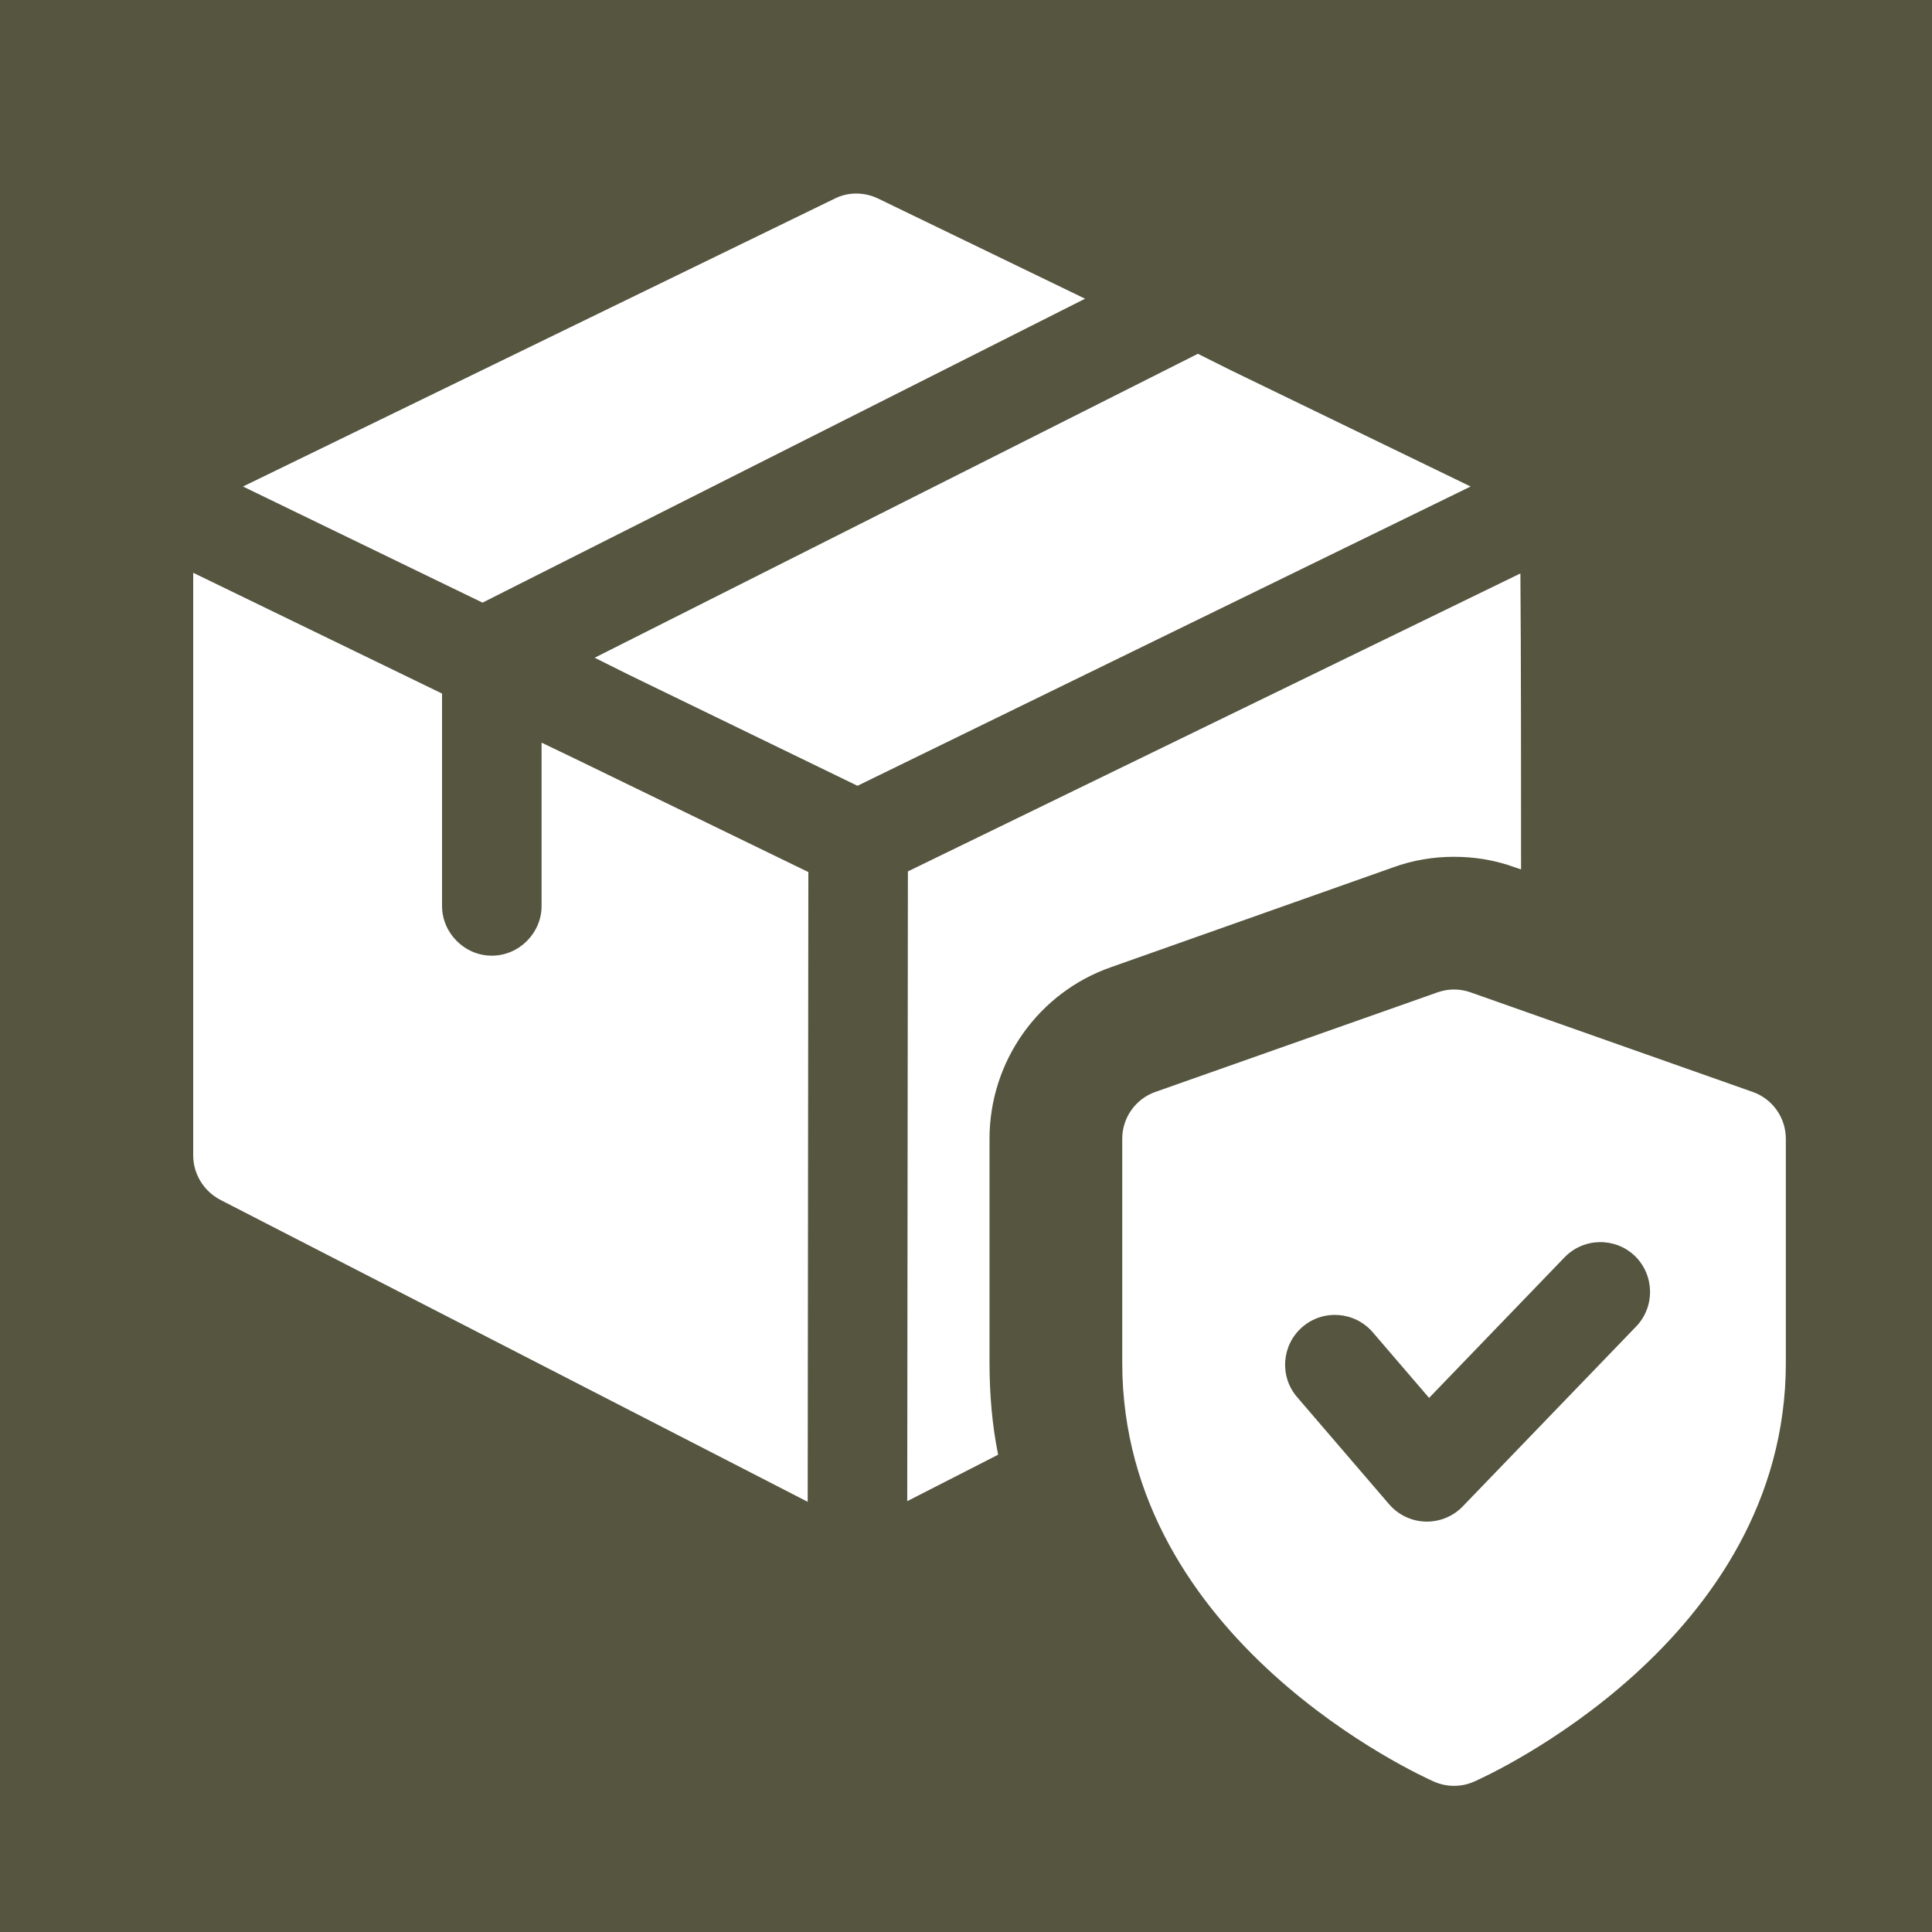
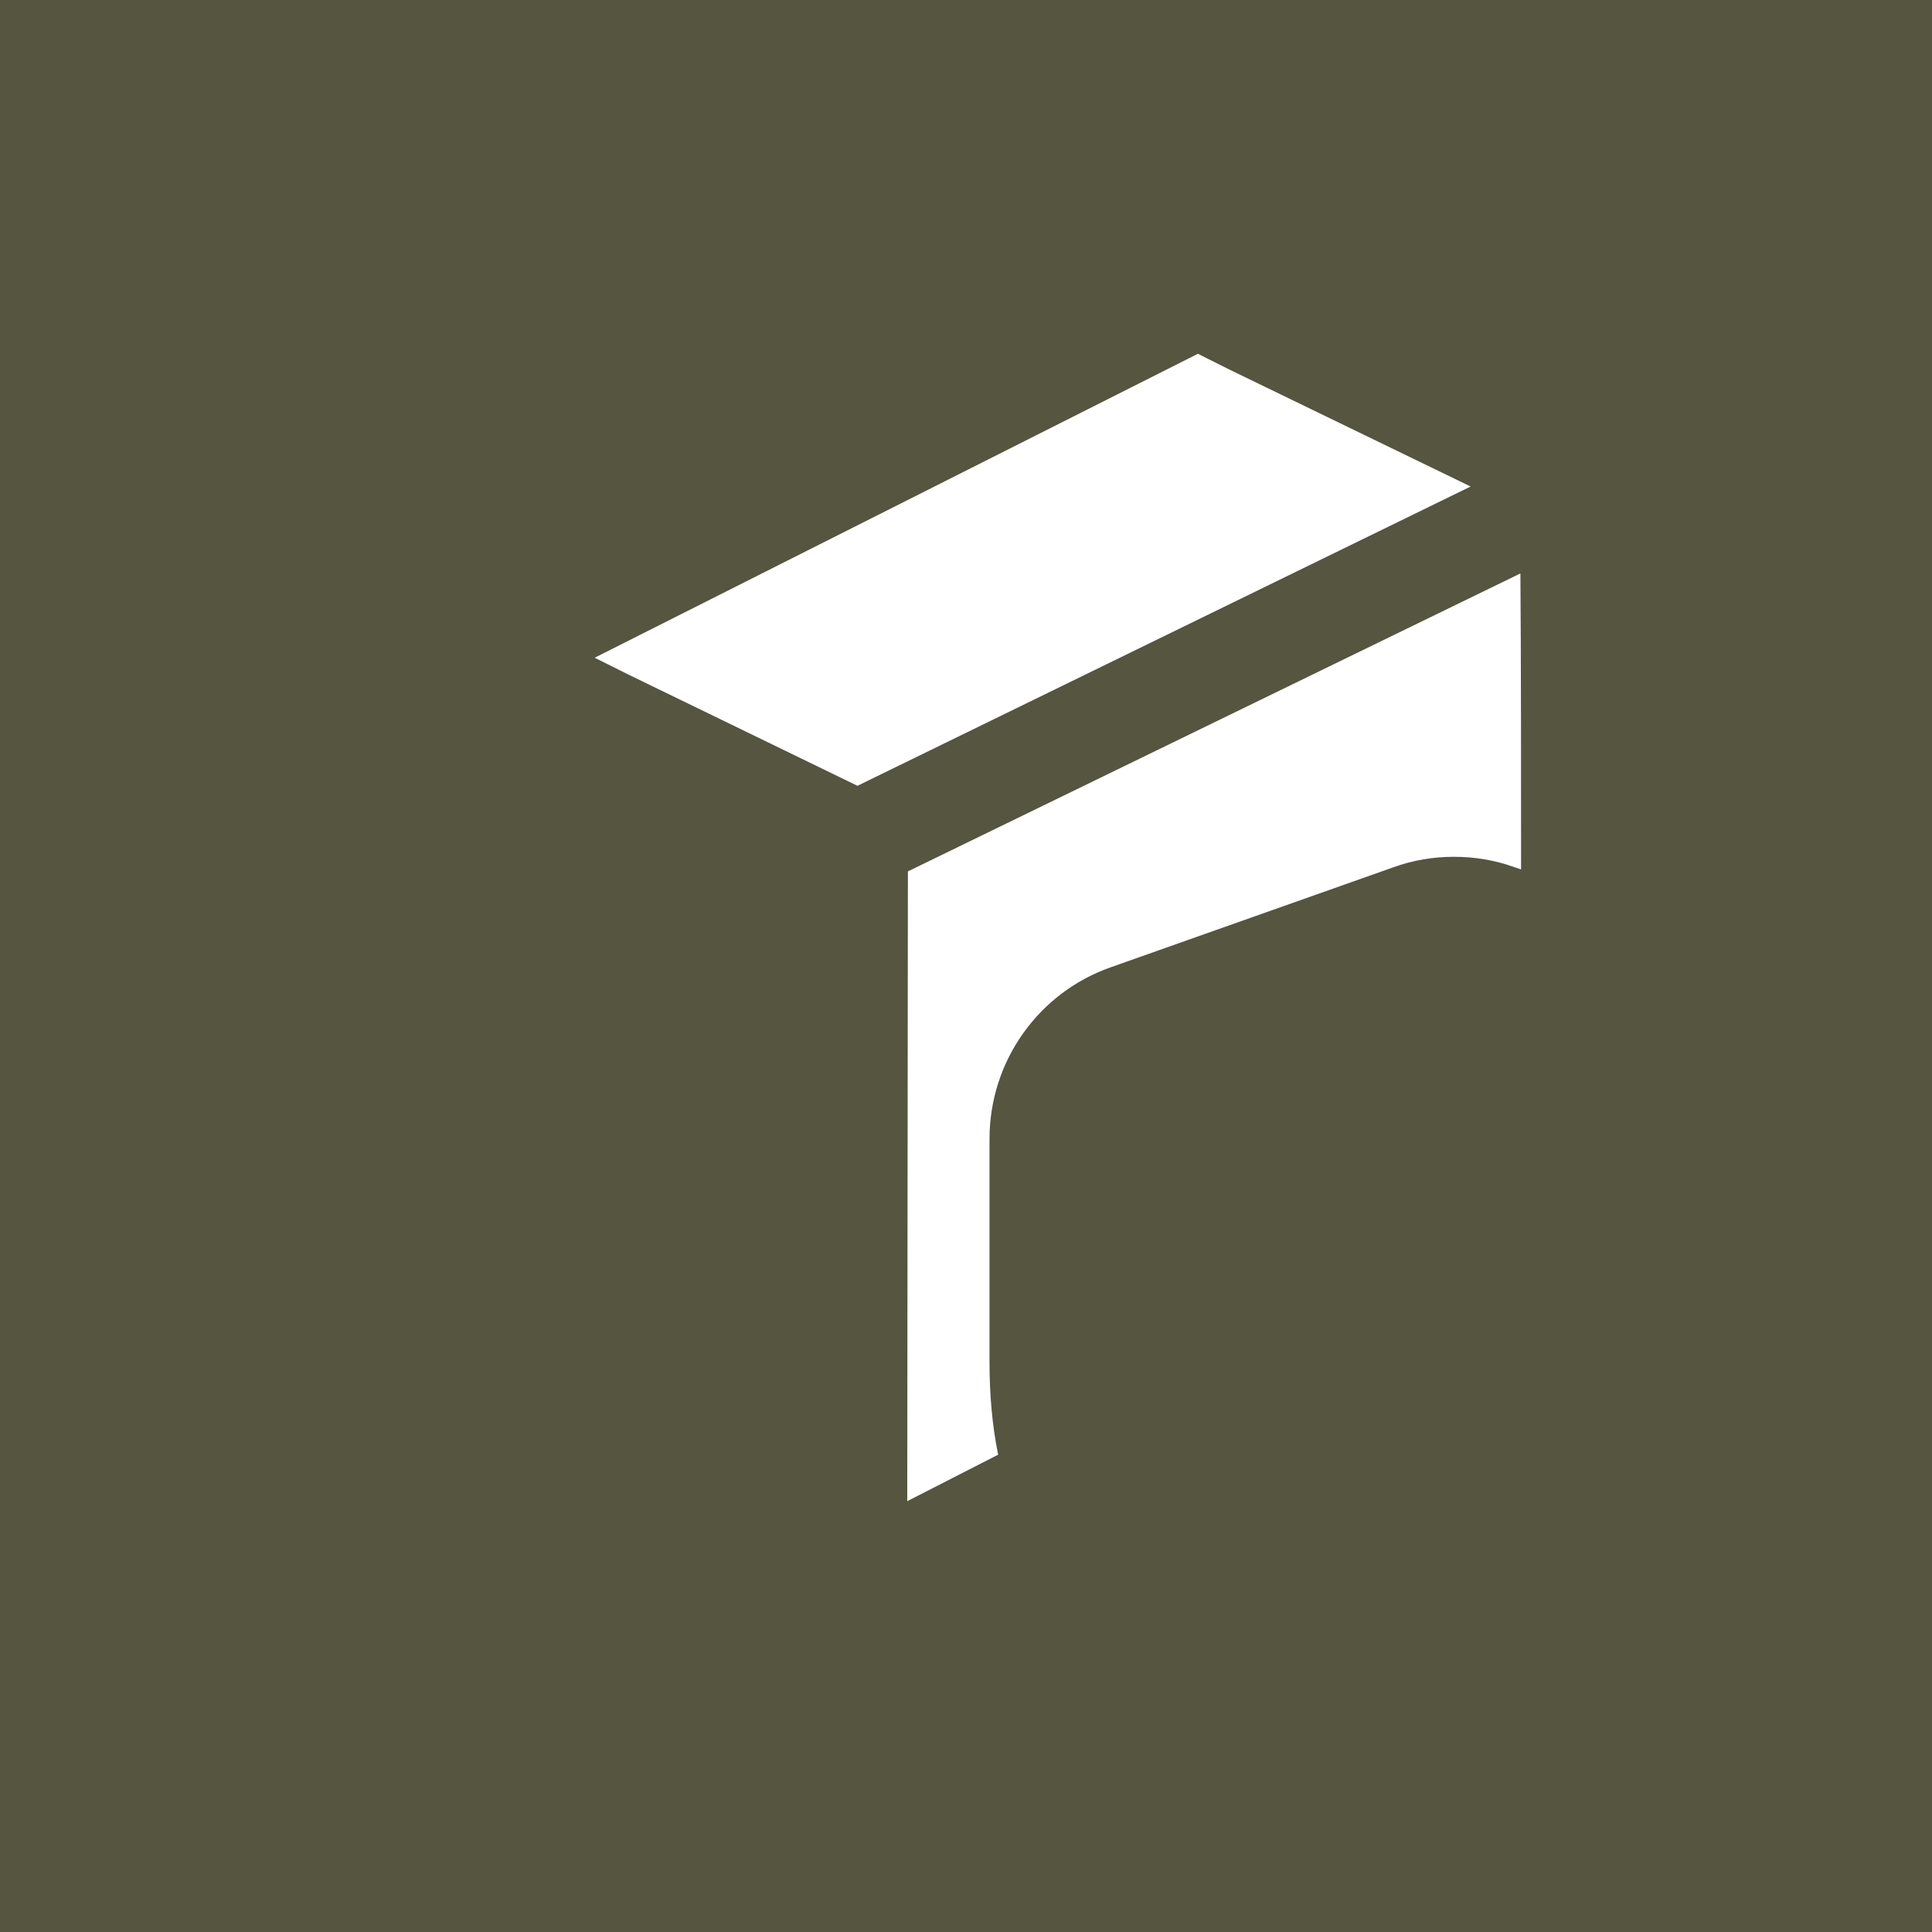
<svg xmlns="http://www.w3.org/2000/svg" width="1080" zoomAndPan="magnify" viewBox="0 0 810 810" height="1080" preserveAspectRatio="xMidYMid meet" version="1.0">
  <defs>
    <clipPath id="4d5147aa11">
-       <path d="M 470 414 L 748.5 414 L 748.5 748.5 L 470 748.5 Z M 470 414 " clip-rule="nonzero" />
-     </clipPath>
+       </clipPath>
  </defs>
-   <rect x="-81" width="972" fill="#ffffff" y="-81" height="972" fill-opacity="1" />
  <rect x="-81" width="972" fill="#555540" y="-81" height="972" fill-opacity="1" />
  <g clip-path="url(#4d5147aa11)">
-     <path fill="#ffffff" d="M 734.812 457.789 L 616.57 416.059 C 612.062 414.445 607.164 414.445 602.66 416.059 L 484.414 457.789 C 476.07 460.711 470.504 468.613 470.504 477.461 L 470.504 571.359 C 470.504 687.961 595.871 744.605 601.184 746.941 C 603.883 748.137 606.719 748.723 609.613 748.723 C 612.508 748.723 615.344 748.137 618.043 746.941 C 623.359 744.605 748.723 687.961 748.723 571.359 L 748.723 477.461 C 748.723 468.613 743.16 460.711 734.812 457.789 Z M 685.957 556.141 L 613.258 631.566 C 609.309 635.656 603.883 637.938 598.234 637.938 L 597.648 637.938 C 591.781 637.77 586.242 635.125 582.402 630.676 L 543.816 585.742 C 536.305 577.008 537.332 563.82 546.07 556.309 C 554.832 548.797 567.965 549.824 575.504 558.531 L 599.152 586.078 L 655.938 527.148 C 663.977 518.832 677.191 518.637 685.457 526.594 C 693.691 534.633 693.941 547.848 685.957 556.141 Z M 685.957 556.141 " fill-opacity="1" fill-rule="nonzero" />
-   </g>
-   <path fill="#ffffff" d="M 454.926 125.238 L 202.305 252.66 L 101.867 203.973 L 350.035 83.227 C 355.602 80.445 362.277 80.445 368.121 83.227 Z M 454.926 125.238 " fill-opacity="1" fill-rule="nonzero" />
+     </g>
  <path fill="#ffffff" d="M 616.57 203.973 L 359.496 329.449 L 263.234 282.707 L 249.32 275.754 L 502.223 148.328 L 516.133 155.285 Z M 616.57 203.973 " fill-opacity="1" fill-rule="nonzero" />
-   <path fill="#ffffff" d="M 338.906 365.617 L 338.629 629.645 L 92.406 503.055 C 85.453 499.441 81 492.207 81 484.414 L 81 240.141 L 185.332 290.777 L 185.332 379.805 C 185.332 391.211 194.793 400.672 206.199 400.672 C 217.605 400.672 227.062 391.211 227.062 379.805 L 227.062 311.363 L 240.977 318.043 Z M 338.906 365.617 " fill-opacity="1" fill-rule="nonzero" />
  <path fill="#ffffff" d="M 637.715 364.504 L 635.211 363.668 C 626.863 360.609 618.238 359.219 609.613 359.219 C 600.988 359.219 592.363 360.609 584.02 363.668 L 466.055 405.402 C 435.449 415.973 414.859 444.91 414.859 477.461 L 414.859 571.219 C 414.859 584.574 415.973 597.652 418.477 609.891 L 380.363 629.367 L 380.641 365.34 L 637.434 240.418 C 637.715 270.188 637.715 335.293 637.715 364.504 Z M 637.715 364.504 " fill-opacity="1" fill-rule="nonzero" />
</svg>